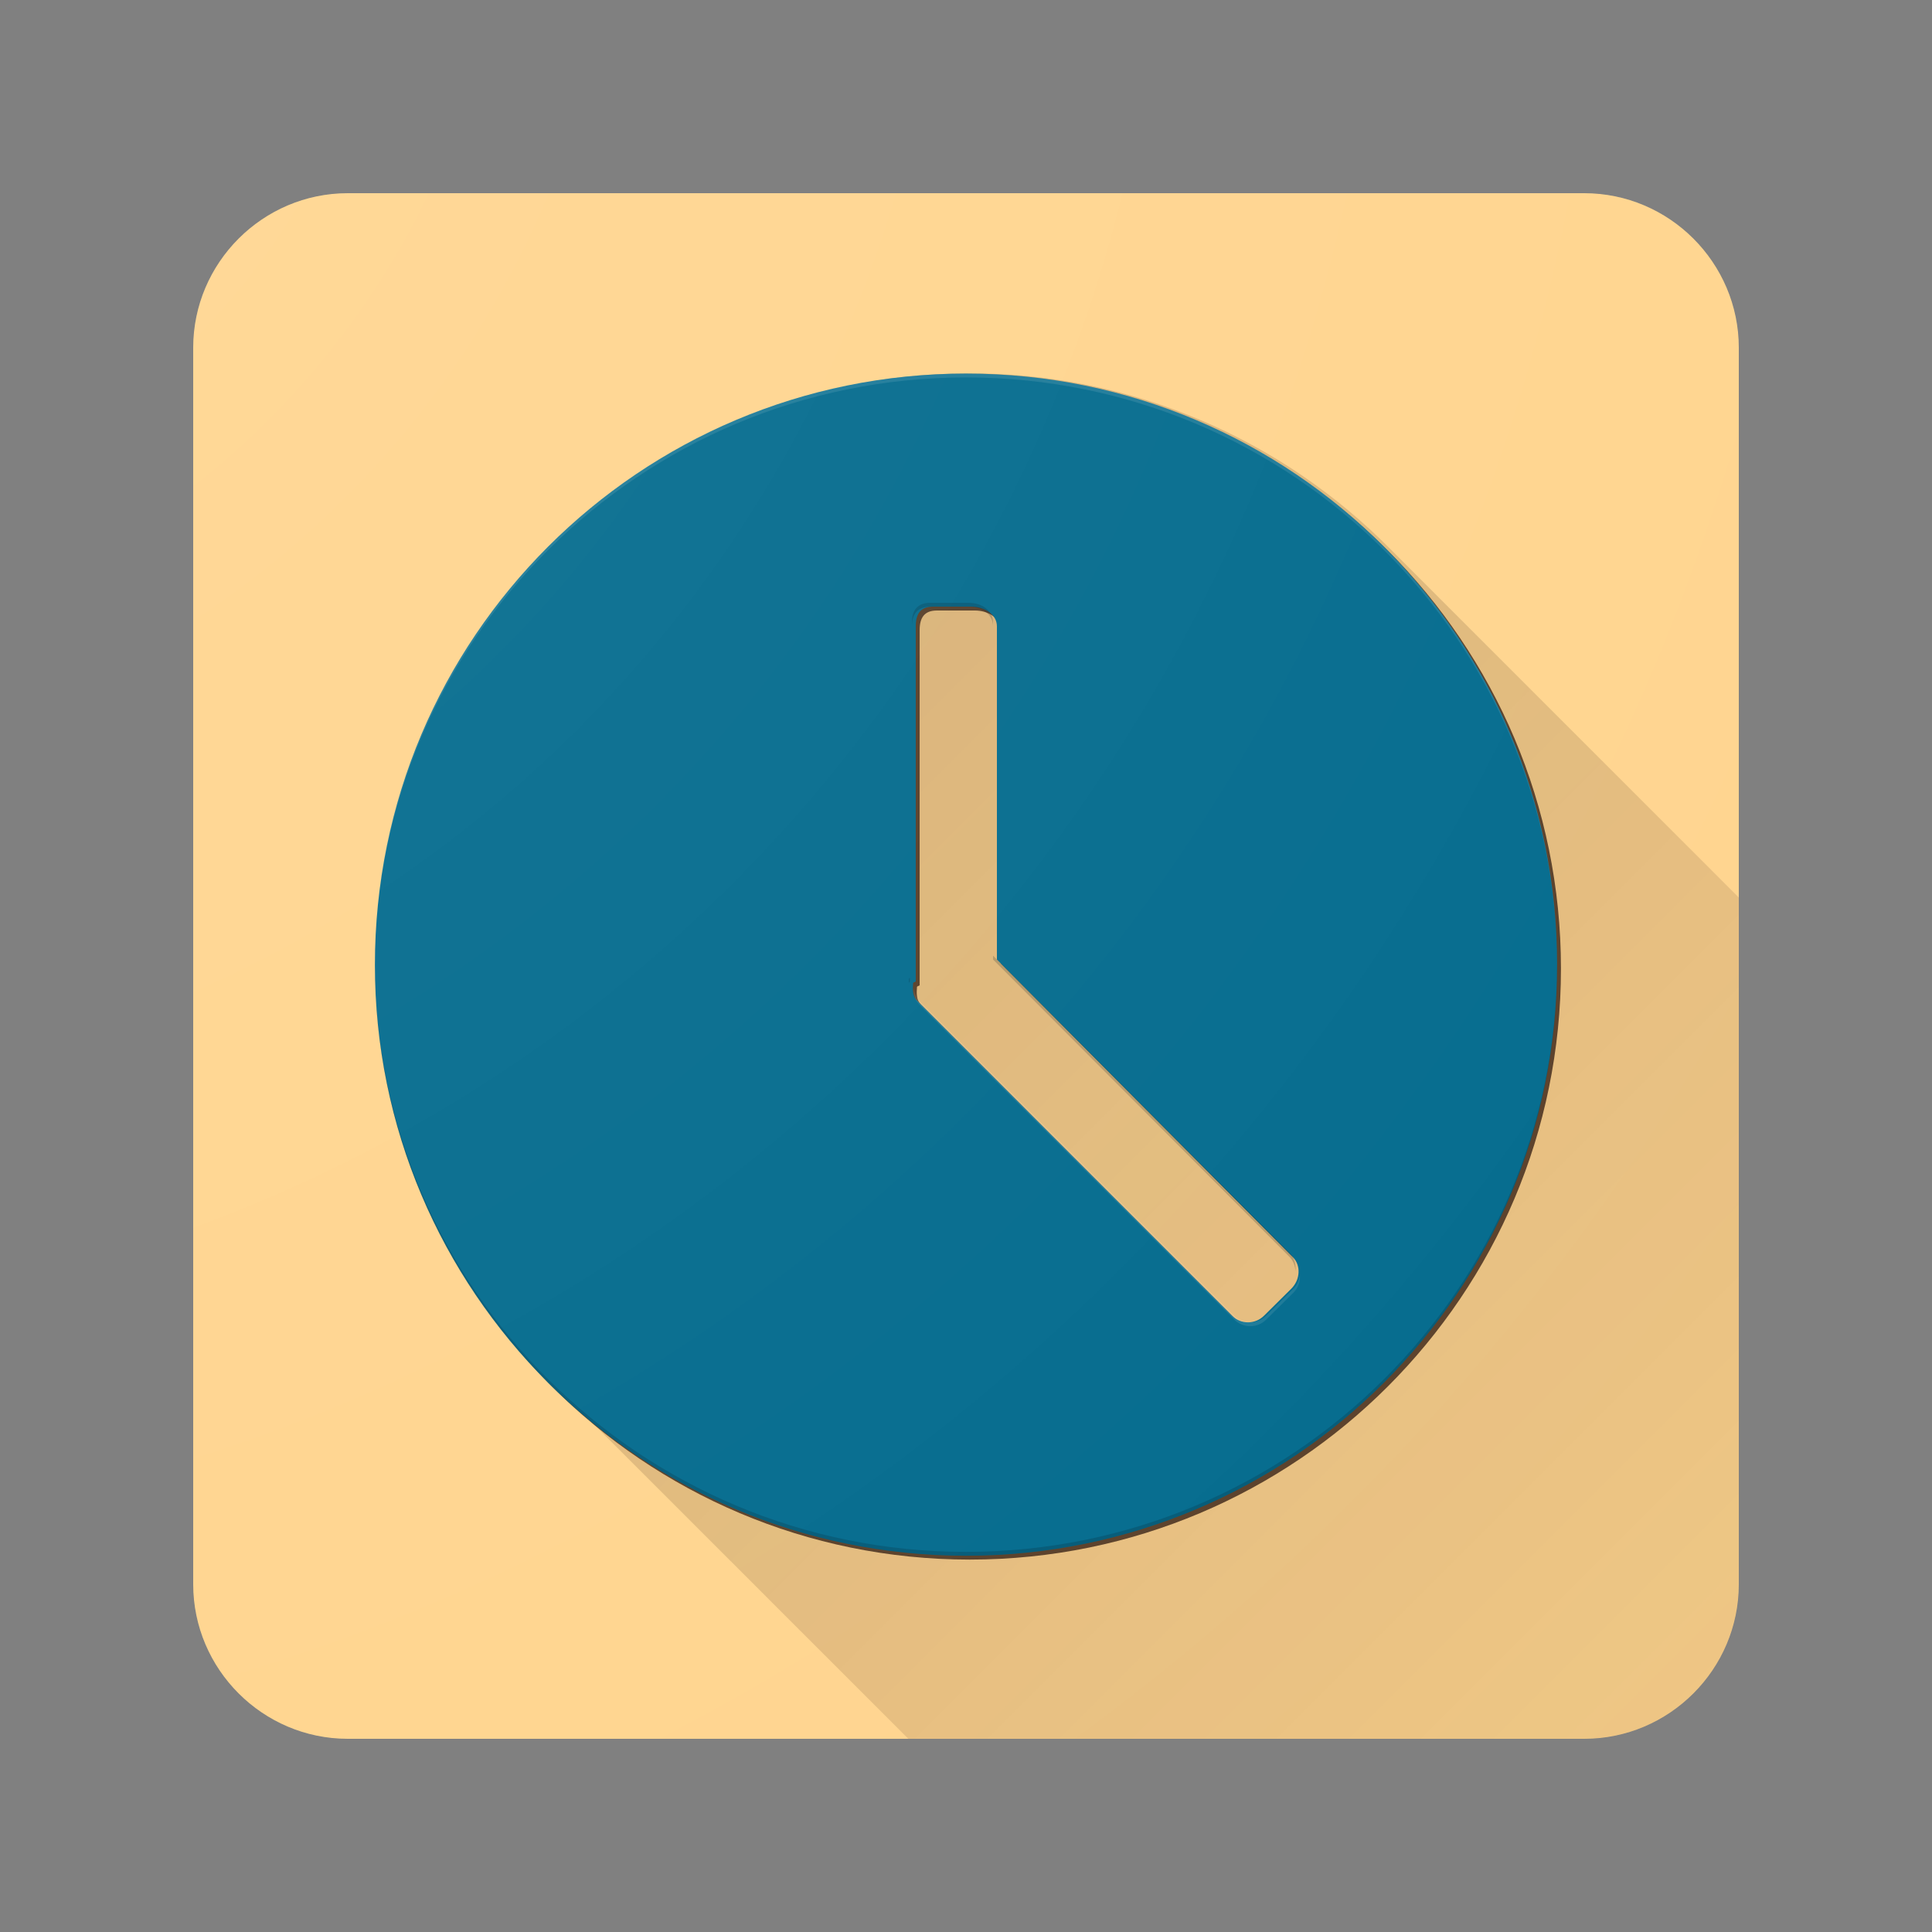
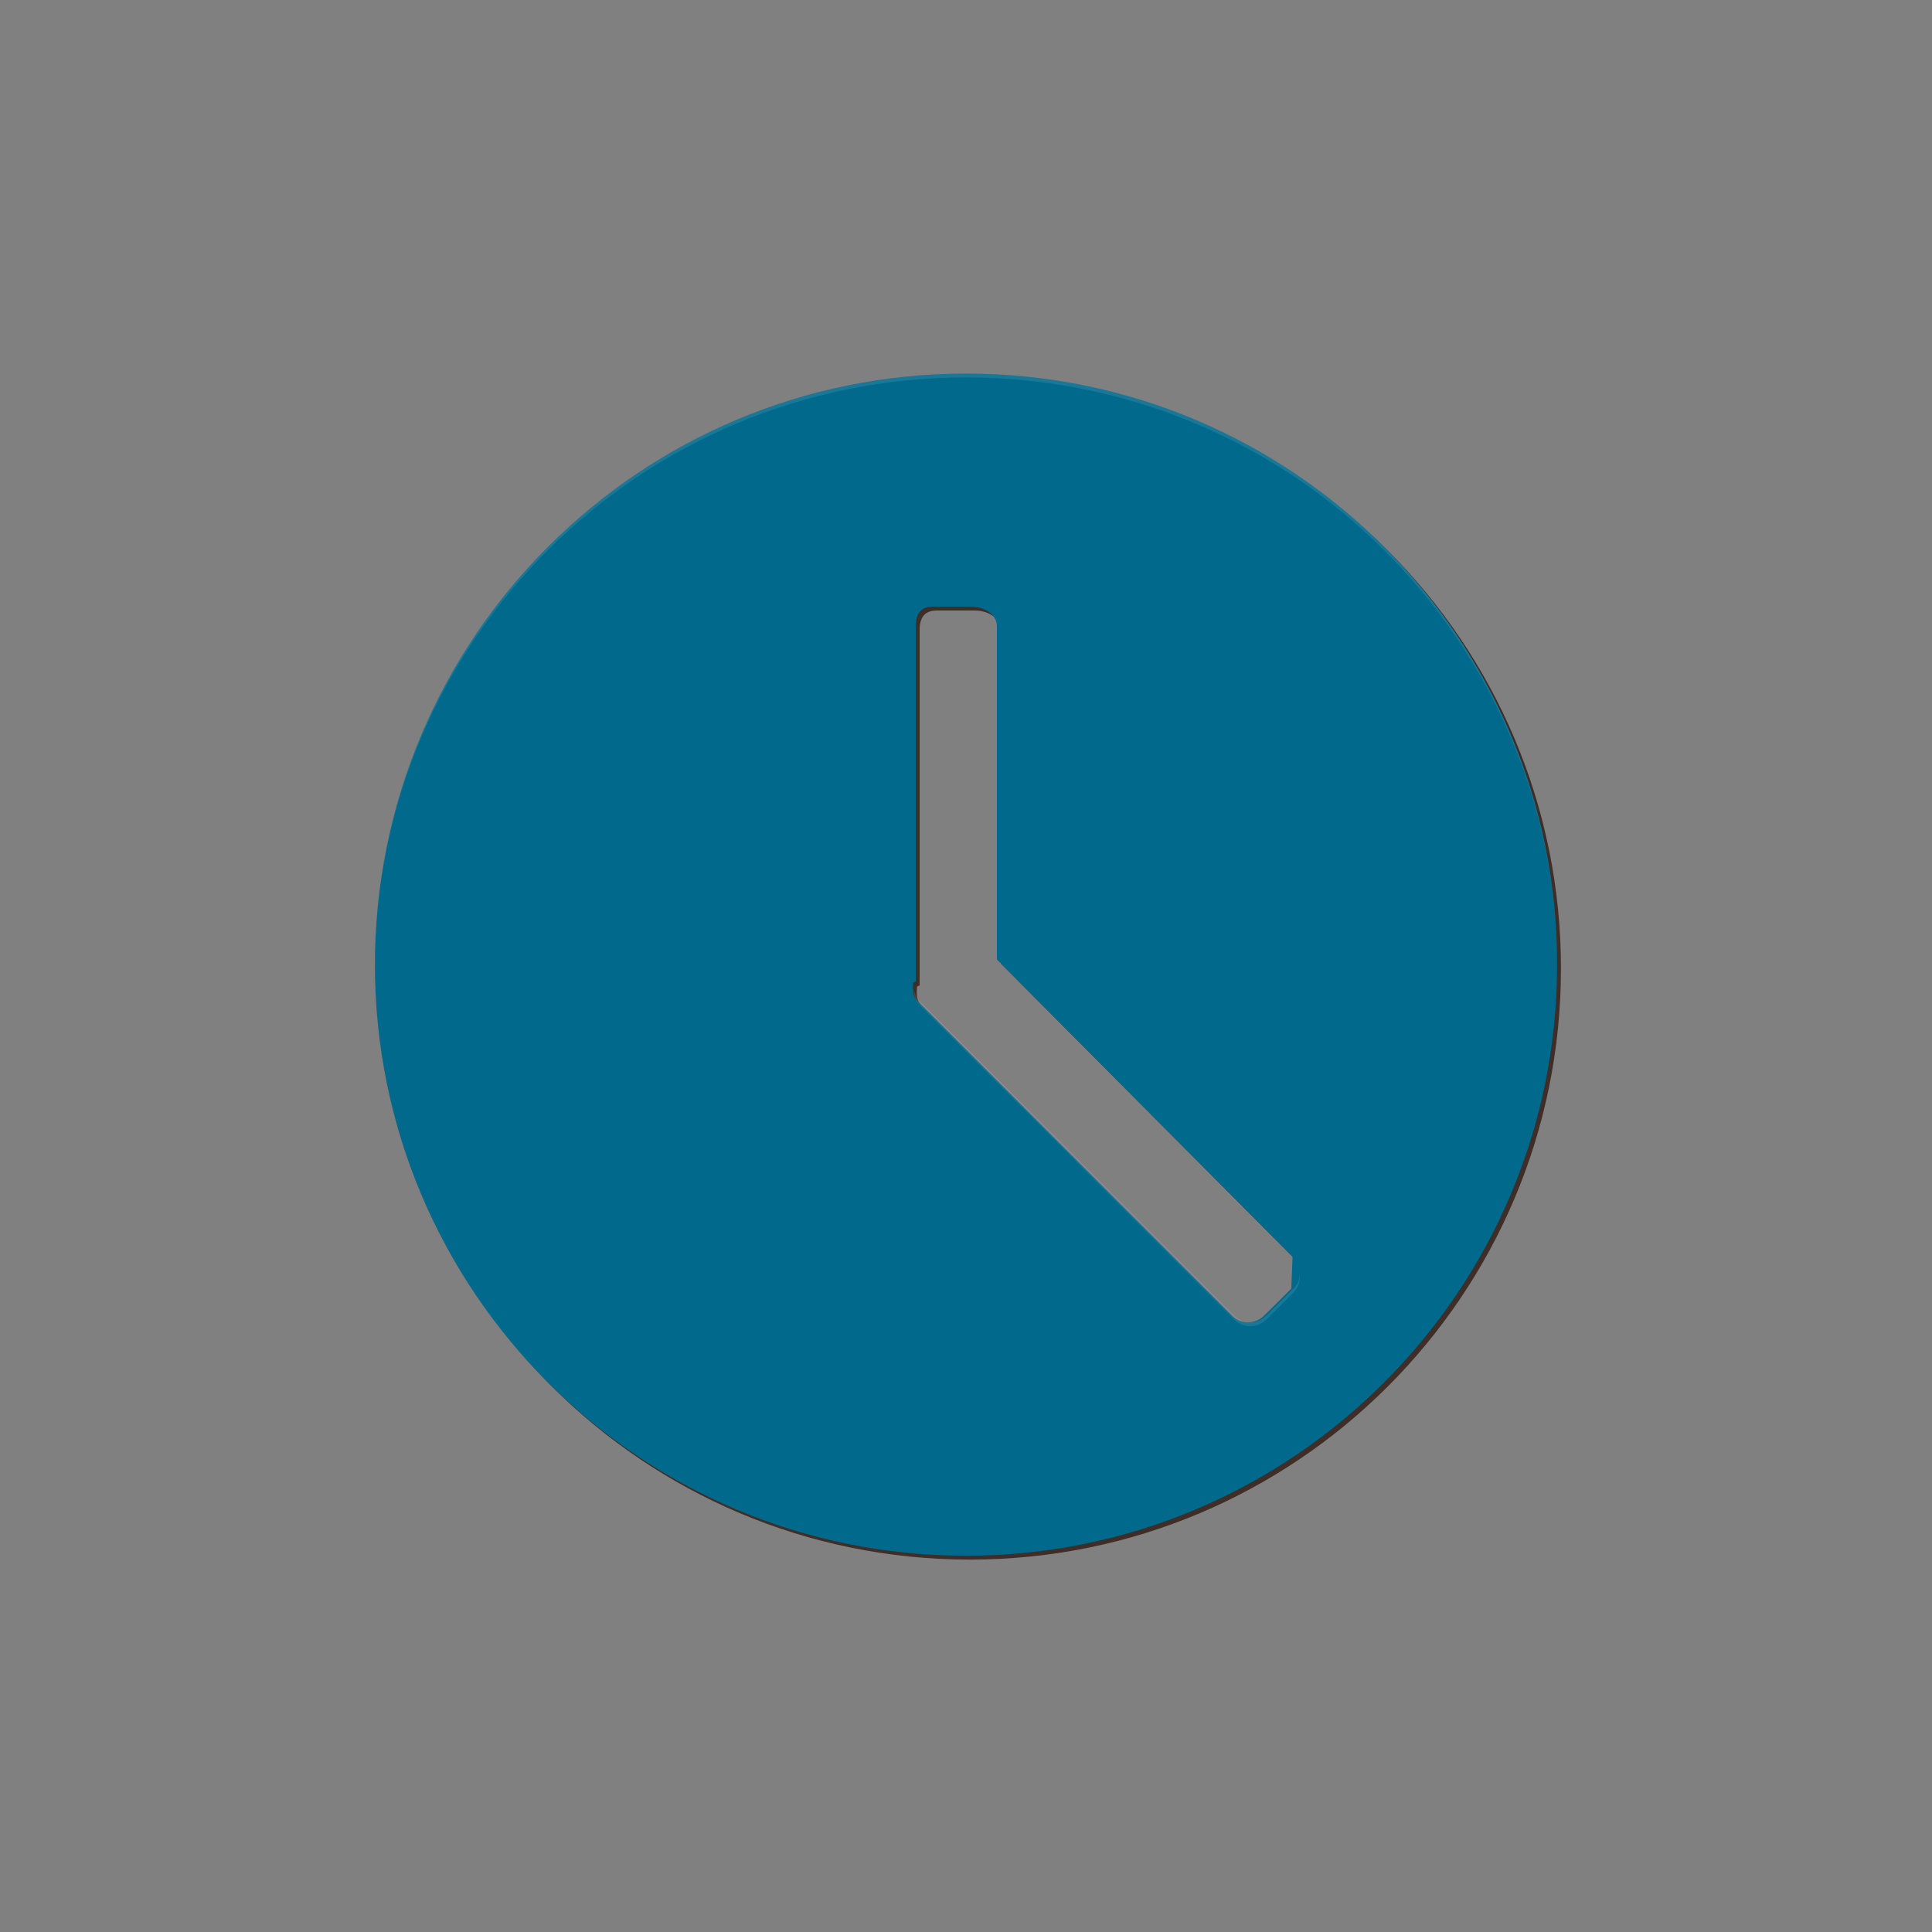
<svg xmlns="http://www.w3.org/2000/svg" xmlns:xlink="http://www.w3.org/1999/xlink" version="1.1" id="Layer_1" x="0px" y="0px" width="500px" height="500px" viewBox="0 0 500 500" style="enable-background:new 0 0 500 500;" xml:space="preserve">
  <rect x="0" y="0" width="500" height="500" fill="#808080" stroke="none" />
  <style type="text/css">
	.st0{fill:#FFD48D;}
	.st1{opacity:0.2;clip-path:url(#SVGID_2_);fill:url(#SVGID_3_);}
	.st2{opacity:0.75;}
	.st3{fill:#281309;}
	.st4{fill:#00698C;}
	.st5{opacity:0.2;fill:#04181E;}
	.st6{opacity:0.1;}
	.st7{fill:#FFFFFF;}
	.st8{opacity:0.11;fill:url(#SVGID_4_);}
</style>
  <g>
    <g>
-       <path class="st0" d="M410,450H90c-22,0-40-18-40-40V90c0-22,18-40,40-40h320c22,0,40,18,40,40v320C450,432,432,450,410,450z" />
-     </g>
+       </g>
    <g>
      <defs>
-         <path id="SVGID_1_" d="M410,450H90c-22,0-40-18-40-40V90c0-22,18-40,40-40h320c22,0,40,18,40,40v320C450,432,432,450,410,450z" />
-       </defs>
+         </defs>
      <clipPath id="SVGID_2_">
        <use xlink:href="#SVGID_1_" style="overflow:visible;" />
      </clipPath>
      <linearGradient id="SVGID_3_" gradientUnits="userSpaceOnUse" x1="142.832" y1="141.431" x2="620.154" y2="618.753">
        <stop offset="0" style="stop-color:#281309" />
        <stop offset="1" style="stop-color:#281309;stop-opacity:0" />
      </linearGradient>
      <path class="st1" d="M619.798,402.07c27.891,27.709,45.164,66.094,45.164,108.517c0,84.48-68.491,152.971-152.978,152.971    c-42.42,0-80.805-17.272-108.515-45.163c-0.237-0.235-260.045-260.043-260.28-260.28c-27.891-27.71-45.163-66.095-45.163-108.515    c0-84.487,68.491-152.971,152.971-152.971c42.424,0,80.812,17.272,108.523,45.163C359.756,142.026,619.563,401.834,619.798,402.07    z" />
    </g>
    <g>
      <g class="st2">
        <path class="st3" d="M250.997,97.68c-84.48,0-152.971,68.484-152.971,152.971c0,84.48,68.491,152.971,152.971,152.971     c84.487,0,152.978-68.491,152.978-152.971C403.974,166.164,335.483,97.68,250.997,97.68z M335.191,334.513l-7.063,6.995     c-2.291,2.284-5.989,2.284-8.273,0l-81.502-81.523c-1.258-1.258-1.155-2.95-1.033-4.596c-0.007-0.143,0.681-0.279,0.681-0.428     v-91.863c0-3.236,1.222-5.098,4.458-5.098h9.884c3.236,0,6.657,1.863,6.657,5.098v86.227l76.508,76.907     C337.799,328.524,337.475,332.228,335.191,334.513z" />
      </g>
      <g>
-         <path class="st4" d="M249.997,96.68c-84.48,0-152.971,68.484-152.971,152.971c0,84.48,68.491,152.971,152.971,152.971     c84.487,0,152.978-68.491,152.978-152.971C402.974,165.164,334.483,96.68,249.997,96.68z M334.191,333.513l-7.063,6.995     c-2.291,2.284-5.989,2.284-8.273,0l-81.502-81.523c-1.258-1.258-1.155-2.95-1.033-4.596c-0.007-0.143,0.681-0.279,0.681-0.428     v-91.863c0-3.236,1.222-5.098,4.458-5.098h9.884c3.236,0,6.657,1.863,6.657,5.098v86.227l76.508,76.907     C336.799,327.524,336.475,331.228,334.191,333.513z" />
+         <path class="st4" d="M249.997,96.68c-84.48,0-152.971,68.484-152.971,152.971c0,84.48,68.491,152.971,152.971,152.971     c84.487,0,152.978-68.491,152.978-152.971C402.974,165.164,334.483,96.68,249.997,96.68z M334.191,333.513l-7.063,6.995     c-2.291,2.284-5.989,2.284-8.273,0l-81.502-81.523c-1.258-1.258-1.155-2.95-1.033-4.596c-0.007-0.143,0.681-0.279,0.681-0.428     v-91.863c0-3.236,1.222-5.098,4.458-5.098h9.884c3.236,0,6.657,1.863,6.657,5.098v86.227l76.508,76.907     z" />
      </g>
    </g>
-     <path class="st5" d="M249.995,401.622c-84.31,0-152.995-68.22-152.995-152.47v0.5c0,84.48,68.515,152.97,152.995,152.97   c84.49,0,153.005-68.49,153.005-152.97v-0.5C403,333.402,334.315,401.622,249.995,401.622z M257,248.322l76.673,76.91   c1.04,1.04,1.497,2.38,1.606,3.75c0.16-1.7-0.24-3.45-1.54-4.75L257,247.322V248.322z M240.786,157h9.89   c3.23,0,6.324,1.862,6.324,5.102v-1c0-3.24-3.094-5.102-6.324-5.102h-9.89c-3.23,0-4.786,1.862-4.786,5.102v1   C236,158.862,237.556,157,240.786,157z M235.466,252.962c0,0.15-0.25,0.29-0.25,0.43c-0.028,0.33-0.023,0.668,0,1   c0-0.14,0.25-0.28,0.25-0.43V252.962z" />
    <g class="st6">
      <path class="st7" d="M249.995,96.68C165.515,96.68,97,165.16,97,249.65v0.5c0-84.26,68.685-152.47,152.995-152.47    C334.315,97.68,403,165.89,403,250.15v-0.5C403,165.16,334.485,96.68,249.995,96.68z M334.769,333.51l-7.07,7    c-2.29,2.28-5.99,2.28-8.27,0l-81.5-81.53c-0.96-0.95-1.38-2.18-1.47-3.43c-0.1,1.59,0.25,3.22,1.47,4.43l81.5,81.53    c2.28,2.28,5.98,2.28,8.27,0l7.07-7c1.24-1.24,1.77-2.9,1.62-4.53C336.289,331.27,335.759,332.52,334.769,333.51z" />
    </g>
    <radialGradient id="SVGID_4_" cx="-81.632" cy="-42.395" r="793.742" gradientUnits="userSpaceOnUse">
      <stop offset="0" style="stop-color:#FFFFFF" />
      <stop offset="1" style="stop-color:#FFFFFF;stop-opacity:0" />
    </radialGradient>
-     <path class="st8" d="M410,450H90c-22,0-40-18-40-40V90c0-22,18-40,40-40h320c22,0,40,18,40,40v320C450,432,432,450,410,450z" />
  </g>
</svg>